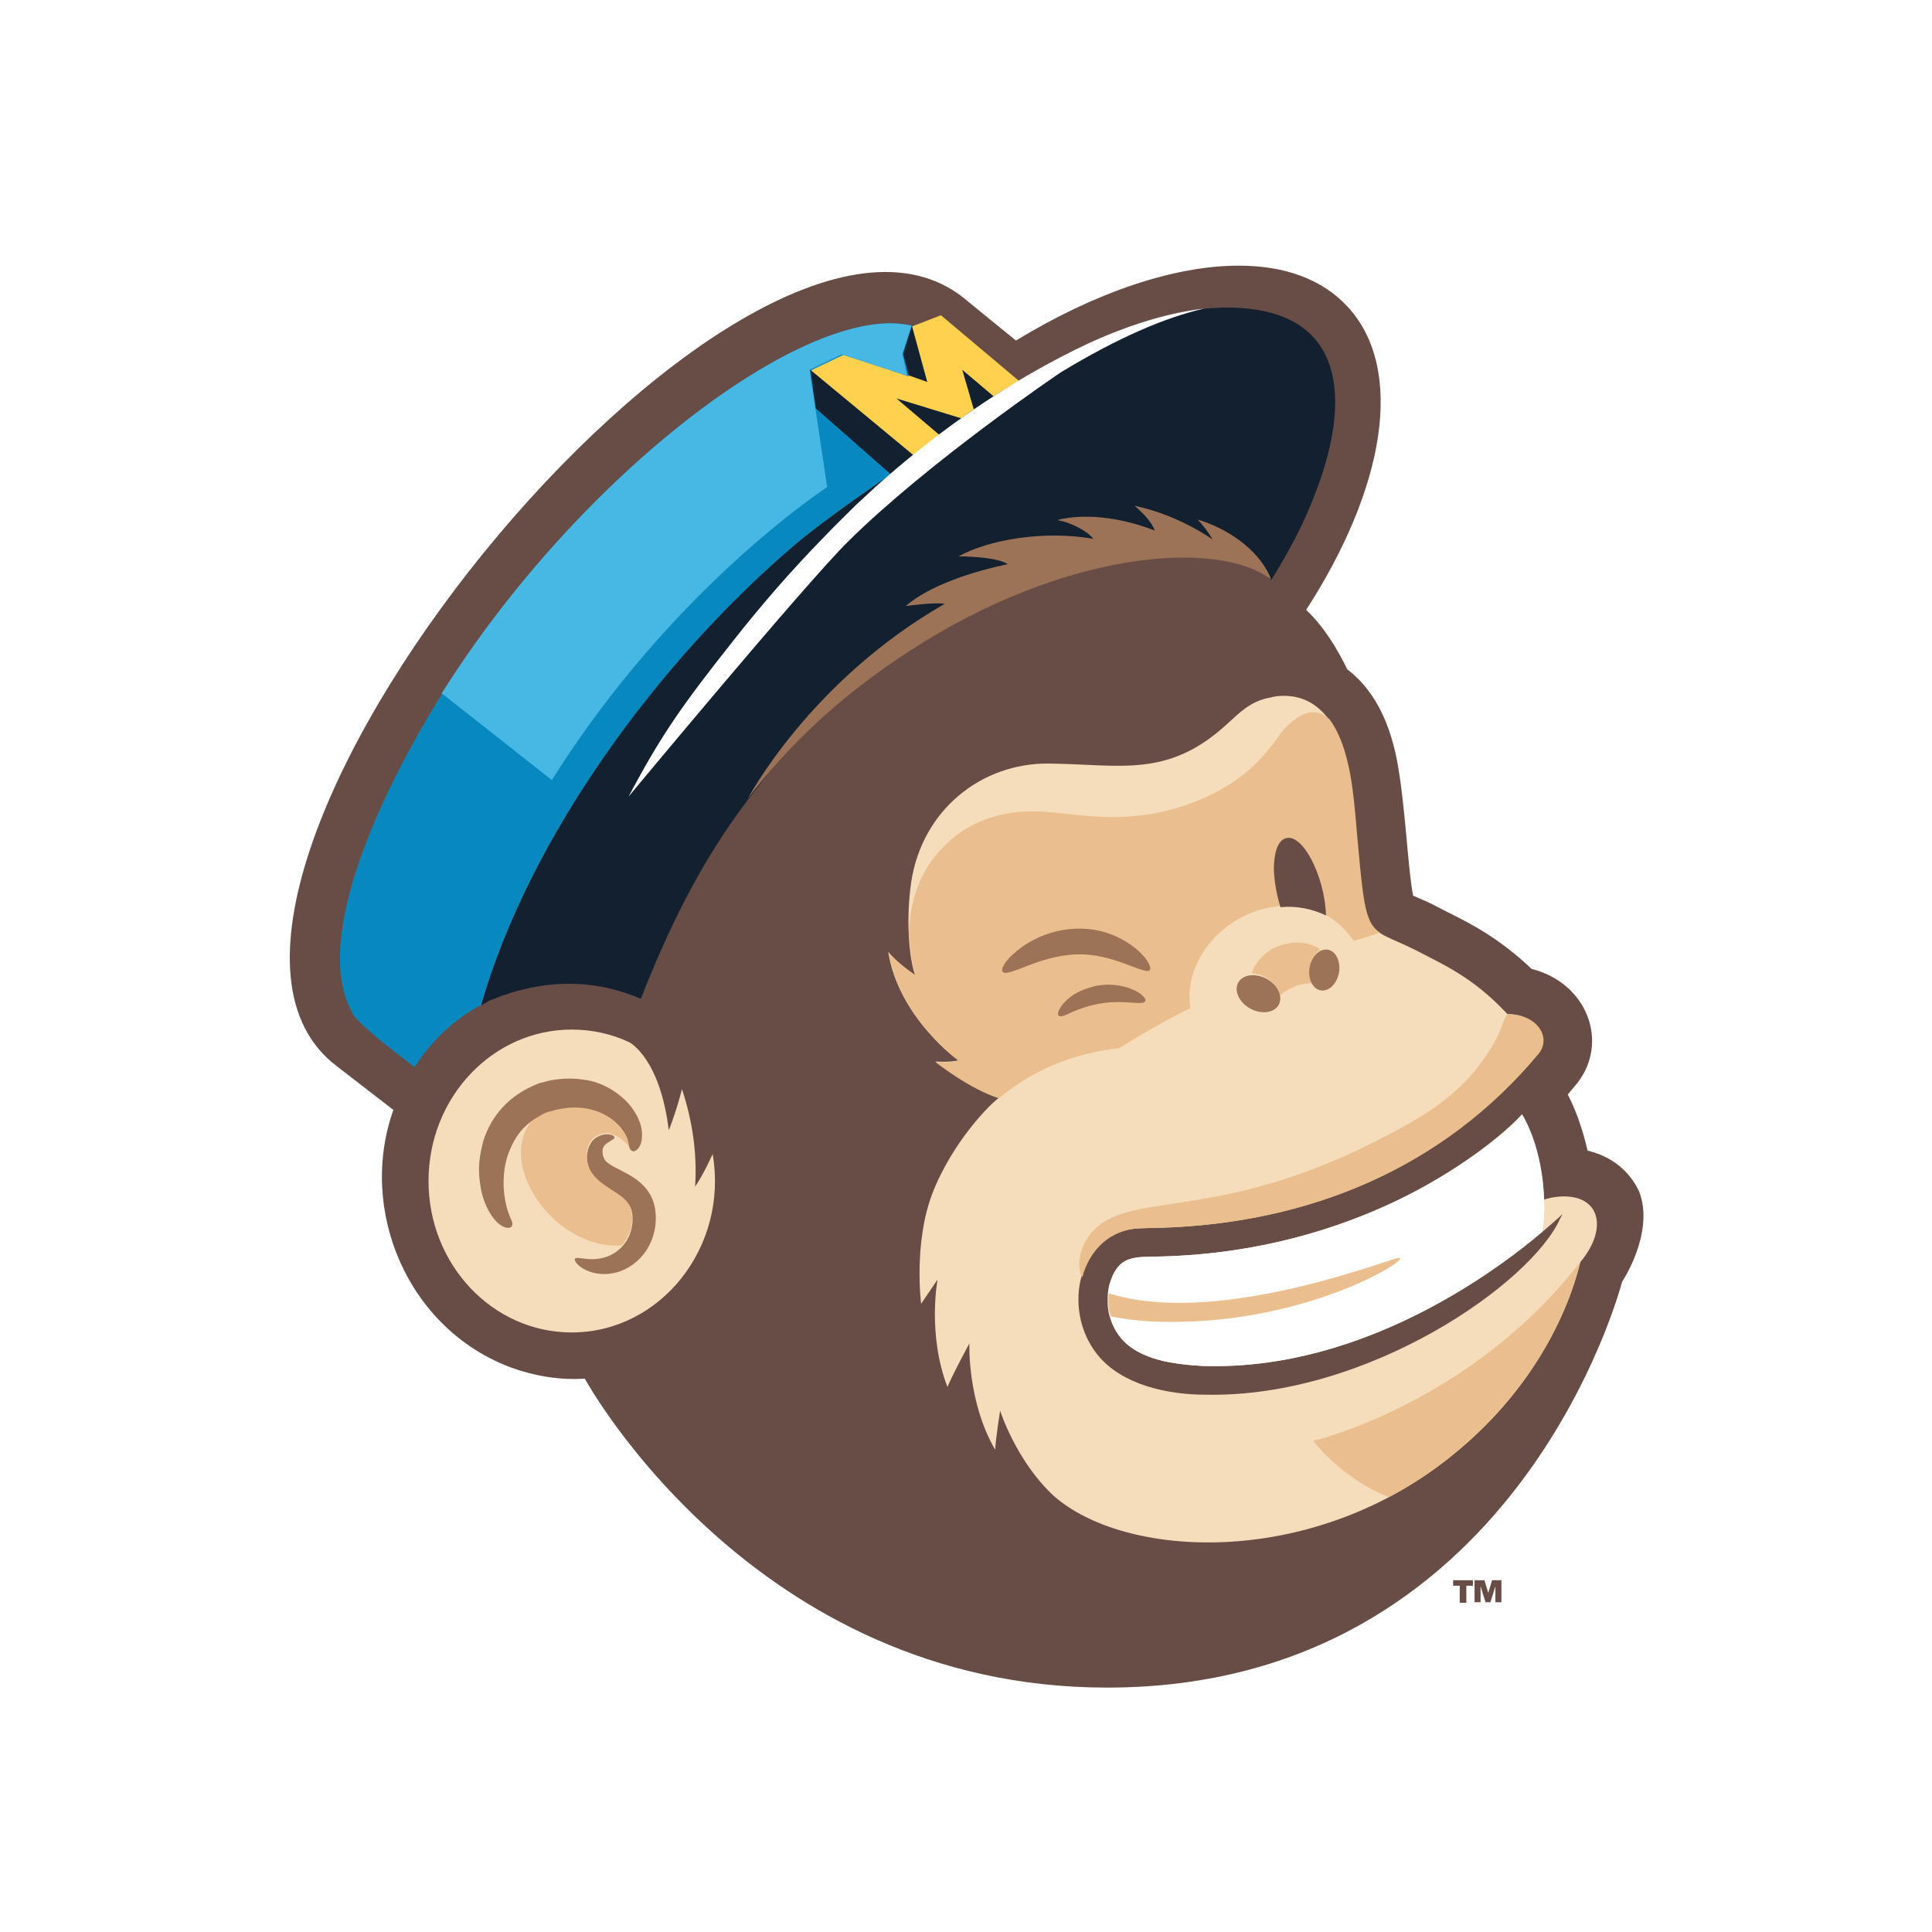
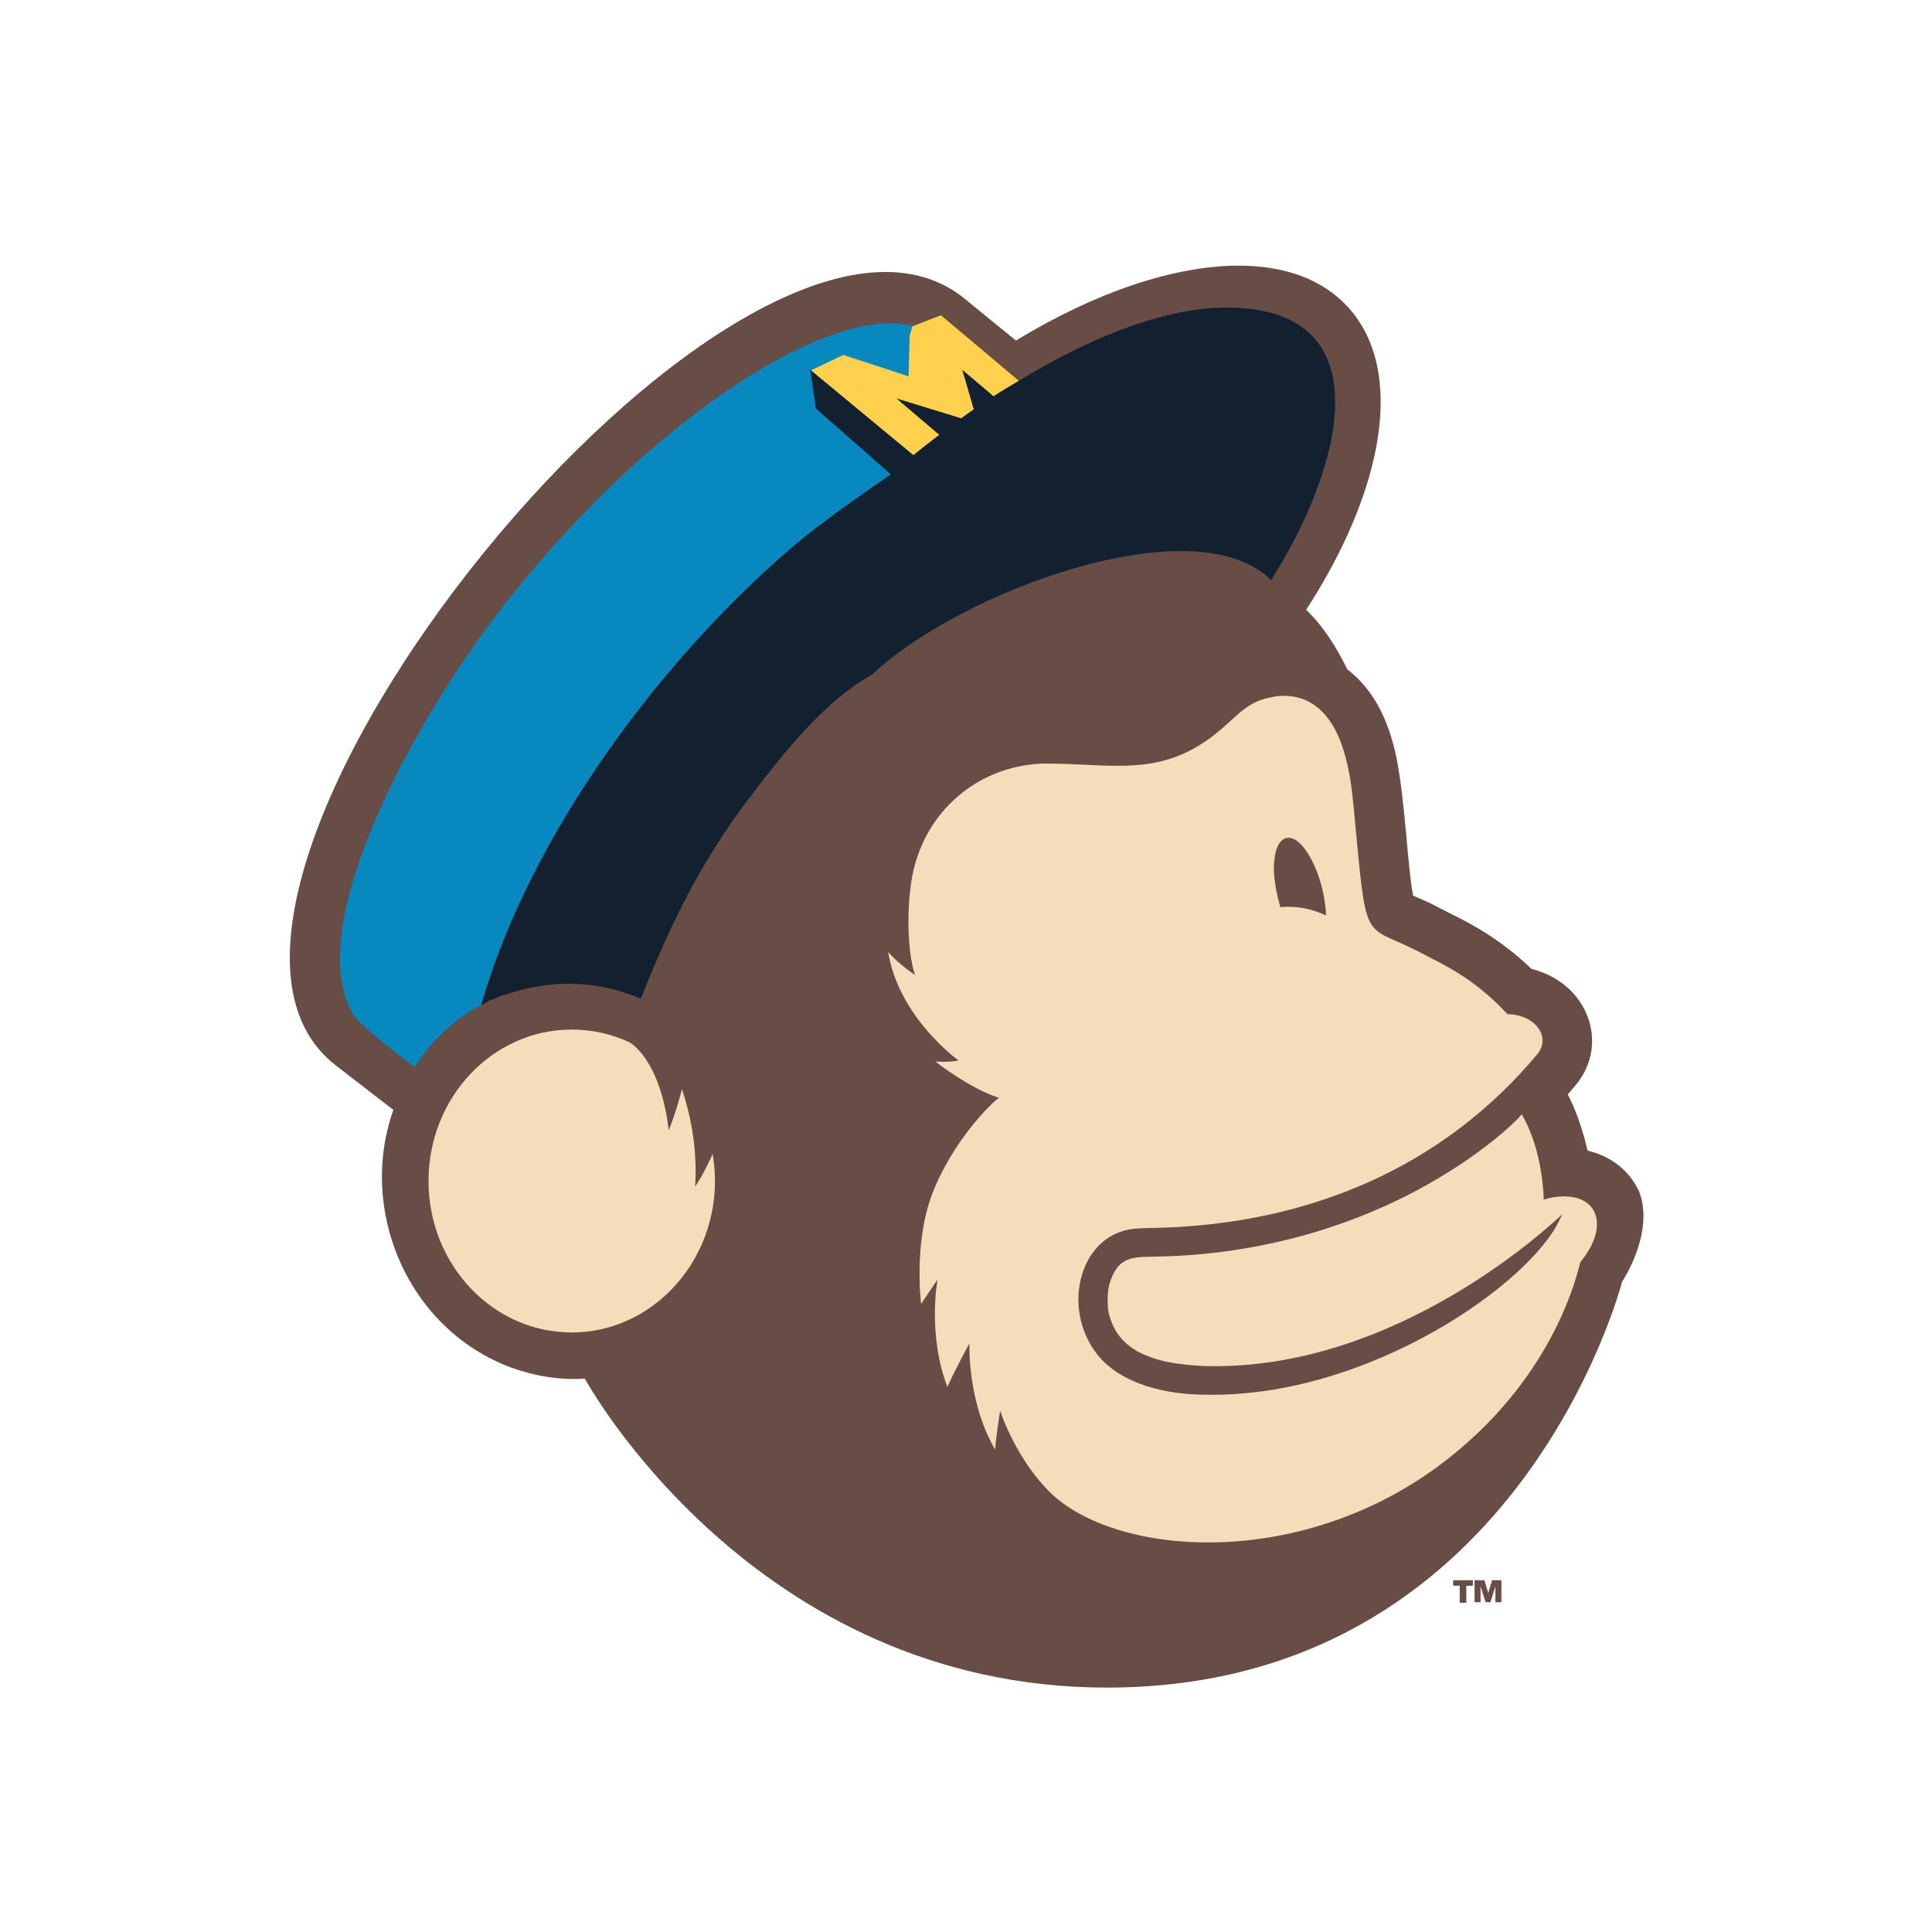
<svg xmlns="http://www.w3.org/2000/svg" width="80" height="80" viewBox="0 0 80 80" fill="none">
  <rect width="80" height="80" fill="white" />
  <path d="M67.168 53.074C67.122 53.233 62.807 69.88 45.84 69.88C31.166 69.88 24.216 57.087 24.216 57.087C23.148 57.155 22.126 56.973 21.172 56.631C16.879 55.035 14.812 50.109 16.289 45.959L13.927 44.134C4.773 37.133 30.712 5.071 39.888 12.323C39.934 12.368 42.069 14.101 42.069 14.101C45.362 12.095 48.633 11 51.291 11C53.176 11 54.743 11.547 55.811 12.71C58.196 15.31 57.333 20.236 54.085 25.253C54.789 25.914 55.356 26.826 55.788 27.715C56.833 28.514 57.492 29.745 57.832 31.41C58.196 33.28 58.287 35.948 58.514 37.088C59.4 37.475 59.014 37.293 59.945 37.772C60.921 38.251 62.102 38.867 63.42 40.121C65.759 40.714 66.645 43.199 65.282 44.887C65.237 44.932 65.078 45.138 64.919 45.32C64.965 45.434 65.396 46.164 65.737 47.646C66.713 47.874 67.463 48.467 67.872 49.334C68.531 51.044 67.168 53.074 67.168 53.074ZM60.444 65.661V66.368H60.717V65.661H60.989V65.433H60.172V65.661H60.444ZM61.058 65.433V66.345H61.307V65.684L61.512 66.345H61.716L61.921 65.684V66.345H62.171V65.433H61.785L61.626 65.958L61.467 65.433H61.058Z" fill="#684C46" />
  <path d="M27.693 46.805C28.056 45.87 28.238 45.095 28.238 45.095C28.669 46.394 28.874 47.763 28.783 49.131C29.124 48.652 29.51 47.785 29.51 47.785C30.169 51.639 27.352 55.174 23.672 55.174C20.402 55.174 17.744 52.369 17.744 48.903C17.744 45.437 20.402 42.632 23.672 42.632C24.513 42.632 25.331 42.814 26.057 43.156C26.057 43.156 27.329 43.795 27.693 46.805ZM59.969 60.396C64.58 56.77 65.375 52.392 65.443 52.255C66.579 50.887 66.261 49.541 64.762 49.541C64.285 49.541 63.921 49.678 63.921 49.678C63.921 49.678 63.921 47.694 63.013 46.144C62.309 46.942 60.355 48.515 57.766 49.747C55.358 50.887 52.133 51.913 48.135 52.027C47.022 52.073 46.318 51.89 45.932 53.19C45.818 53.646 45.864 54.33 45.955 54.535C46.273 55.607 47.09 56.086 48.181 56.36C48.998 56.542 49.884 56.565 49.884 56.565C57.97 56.793 64.466 50.453 64.557 50.408C64.625 50.34 64.694 50.271 64.694 50.271C64.694 50.271 64.625 50.431 64.603 50.453C63.444 53.099 56.676 57.888 49.93 57.751H49.907C48.34 57.751 46.454 57.34 45.455 56.109C43.888 54.171 44.705 50.932 47.181 50.864C47.181 50.864 47.749 50.841 48.022 50.841C54.177 50.659 59.719 48.378 63.671 43.635C64.217 42.951 63.603 42.016 62.422 41.993C62.422 41.993 62.4 41.993 62.4 41.97C60.991 40.465 59.765 39.941 58.674 39.371C56.38 38.208 56.607 39.211 56.062 33.533C55.926 32.005 55.631 29.907 54.291 29.109C53.95 28.904 53.564 28.812 53.155 28.812C52.769 28.812 52.564 28.904 52.496 28.904C51.769 29.063 51.338 29.497 50.815 29.976C48.34 32.256 46.364 31.64 43.411 31.617C40.64 31.595 38.187 33.533 37.732 36.52C37.505 38.071 37.641 39.667 37.891 40.374C37.891 40.374 37.142 39.873 36.778 39.416C37.21 42.13 39.686 43.909 39.686 43.909C39.3 44 38.732 43.954 38.732 43.954C38.732 43.954 40.14 45.072 41.367 45.459C41.048 45.665 39.436 47.261 38.595 49.45C37.823 51.502 38.141 53.988 38.141 53.988L38.822 52.985C38.822 52.985 38.391 55.242 39.231 57.432C39.504 56.793 40.14 55.63 40.14 55.63C40.14 55.63 40.049 58.047 41.208 60.031C41.23 59.575 41.412 58.412 41.412 58.412C41.412 58.412 42.071 60.487 43.615 61.924C46.523 64.524 54.154 64.98 59.969 60.396Z" fill="#F5DCBA" />
  <path d="M17.174 44.181C17.151 44.181 14.948 42.539 14.63 42.015C12.767 38.868 16.015 32.391 18.309 28.72C23.988 19.621 33.459 12.461 37.775 13.487L42.181 15.767C40.478 16.77 38.82 18.025 37.82 18.846L36.889 19.644C36.889 19.644 34.141 21.491 32.778 22.677C27.304 27.374 21.921 34.626 19.922 41.627C19.899 41.604 18.264 42.425 17.174 44.181Z" fill="#0788BF" />
-   <path d="M37.749 13.486C33.456 12.46 23.984 19.644 18.283 28.72H18.306L22.849 32.3C27.823 24.387 34.092 20.282 34.251 20.168L33.524 15.311L34.864 14.672L37.567 15.562L37.363 14.649L37.749 13.486Z" fill="#46B8E3" />
  <path d="M42.187 15.768L37.826 18.847L37.53 19.098L33.669 15.928L33.578 15.335L34.918 14.697C34.986 14.72 37.508 15.54 37.621 15.586L37.667 13.899L37.78 13.511L38.961 13.055C38.939 13.032 42.187 15.768 42.187 15.768Z" fill="#FFD14F" />
  <path d="M50.794 12.736C47.909 12.736 44.661 14.264 42.185 15.769C41.845 15.975 41.481 16.18 41.141 16.408L39.846 15.313L40.323 16.955C40.141 17.069 39.959 17.206 39.8 17.32L37.12 16.499L38.892 18.004C38.483 18.323 38.12 18.597 37.824 18.848L33.554 15.313L33.781 16.91L36.893 19.646C36.893 19.646 34.145 21.493 32.782 22.679C27.308 27.377 21.925 34.628 19.926 41.629L20.039 41.561C20.062 41.561 20.062 41.538 20.085 41.538C20.13 41.515 20.198 41.469 20.244 41.447C20.289 41.424 20.312 41.401 20.357 41.401C20.425 41.378 20.471 41.355 20.539 41.333C20.562 41.31 20.607 41.31 20.63 41.287C20.698 41.264 20.744 41.241 20.812 41.219C20.834 41.219 20.88 41.196 20.902 41.196C20.993 41.173 21.084 41.127 21.175 41.105C22.538 40.694 24.378 40.443 26.535 41.355C27.626 38.596 28.92 35.814 30.965 33.123C32.623 30.934 34.213 28.996 36.121 27.924C39.732 24.503 49.499 20.877 52.634 24.024C53.383 22.816 54.019 21.653 54.542 20.216C55.859 16.704 55.882 12.736 50.794 12.736Z" fill="#122030" />
-   <path d="M38.396 15.816L37.76 13.49L37.397 14.653L37.624 15.543L38.396 15.816Z" fill="#122030" />
-   <path d="M63.939 49.676C63.939 49.676 63.939 47.692 63.03 46.142C62.326 46.94 60.373 48.513 57.783 49.745C55.376 50.885 52.15 51.911 48.153 52.025C47.04 52.071 46.335 51.888 45.949 53.188C45.927 53.302 45.904 53.416 45.881 53.553V53.576C45.881 53.621 45.881 53.667 45.881 53.713C45.881 53.827 45.881 53.941 45.881 54.032V54.055C45.881 54.123 45.881 54.169 45.904 54.214C45.927 54.419 45.972 54.511 45.972 54.533V54.556C46.29 55.628 47.108 56.107 48.175 56.358C48.993 56.54 49.879 56.563 49.879 56.563C56.489 56.745 62.031 52.572 63.87 50.999C63.939 50.543 63.961 50.246 63.939 49.676ZM44.973 14.262C46.54 13.532 48.243 12.962 49.856 12.779C48.243 13.144 46.29 13.988 43.95 15.402C43.905 15.425 38.454 19.119 35.115 22.425C33.298 24.227 26.029 32.984 26.029 32.984C27.369 30.452 28.233 29.221 30.345 26.553C31.526 25.048 32.798 23.588 34.115 22.243C34.547 21.787 35.001 21.354 35.433 20.92C35.614 20.784 39.43 16.884 44.973 14.262Z" fill="white" />
-   <path d="M59.966 60.392C59.171 61.008 58.354 61.556 57.513 61.989C55.56 61.236 54.379 59.663 54.379 59.663C54.379 59.663 56.037 59.275 58.263 58.135C60.966 56.744 63.51 54.76 65.44 52.251C65.372 52.388 64.577 56.767 59.966 60.392ZM54.674 39.322C53.743 38.66 52.175 39.185 51.835 40.302C52.38 40.325 52.948 40.735 52.925 41.283C53.311 40.918 53.856 40.69 54.379 40.713C54.129 40.279 54.265 39.572 54.674 39.322ZM44.816 52.89C45.111 51.773 45.952 50.906 47.224 50.86C47.224 50.86 47.792 50.838 48.064 50.838C54.22 50.655 59.762 48.375 63.714 43.632C64.259 42.947 63.646 42.012 62.465 41.99H62.442C62.238 42.195 62.215 42.583 61.874 43.175C60.67 45.273 59.012 46.231 56.786 47.349C49.972 50.746 46.452 49.173 45.043 51.248C44.635 51.864 44.612 52.548 44.816 52.89ZM57.127 38.615C56.468 38.136 56.446 37.338 56.105 33.552C55.991 32.343 55.787 30.793 55.06 29.789C54.901 29.653 54.697 29.493 54.379 29.493C53.925 29.47 53.379 29.949 53.084 30.291C52.244 31.523 51.426 32.298 49.995 32.982C48.541 33.643 47.178 33.871 45.748 33.826C44.703 33.803 43.794 33.62 42.886 33.598C41.227 33.575 39.797 34.122 38.729 35.445C38.002 36.357 37.73 37.315 37.639 38.478C37.639 38.615 37.639 38.751 37.661 38.865C37.684 39.048 37.684 39.23 37.707 39.39C37.775 39.983 37.889 40.279 37.889 40.279C37.889 40.279 37.889 40.279 37.889 40.302C37.889 40.325 37.911 40.348 37.911 40.393C37.911 40.393 37.162 39.892 36.798 39.435C37.162 41.716 38.933 43.312 39.524 43.791C39.569 43.814 39.592 43.837 39.615 43.859C39.66 43.905 39.683 43.928 39.683 43.928C39.297 44.019 38.729 43.974 38.729 43.974C38.729 43.974 40.137 45.091 41.364 45.479C42.976 44.11 44.839 43.563 46.338 43.403C47.247 42.833 48.246 42.263 49.291 41.739C48.973 39.732 50.745 37.725 52.971 37.52C54.651 37.406 55.469 38.158 56.06 38.957C56.378 38.865 56.741 38.751 57.15 38.615C57.173 38.637 57.15 38.637 57.127 38.615ZM57.945 52.092C57.922 52.092 57.899 52.092 57.877 52.092C57.195 52.251 50.29 54.942 45.907 53.551C45.884 53.802 45.884 54.304 45.997 54.509C46.656 54.646 47.496 54.737 48.473 54.737C54.22 54.76 58.376 52.137 57.945 52.092ZM25.737 51.567C26.1 51.18 26.236 50.655 26.145 50.153C26.009 49.424 25.192 49.287 24.646 48.717L24.624 48.694L24.601 48.671C24.351 48.398 24.283 48.078 24.283 47.782C24.328 47.029 24.987 46.824 25.328 46.961C25.328 46.961 25.737 47.052 26.055 47.508C26.009 47.371 26.009 47.12 25.759 46.778C25.351 46.208 24.419 45.615 23.125 45.912C22.875 45.958 23.011 45.935 22.784 46.003C22.738 46.003 22.716 46.026 22.693 46.026C22.625 46.072 22.557 46.094 22.489 46.117C22.443 46.14 22.262 46.231 22.012 46.414C20.535 48.283 23.034 51.773 25.737 51.567Z" fill="#EABE8D" />
-   <path d="M47.499 39.779C47.613 39.962 47.658 40.099 47.613 40.167C47.522 40.281 47.159 40.122 46.614 39.916C45.251 39.415 44.251 39.323 42.502 40.008C42.048 40.19 41.73 40.304 41.594 40.281C41.344 40.236 41.594 39.779 42.139 39.346C43.229 38.48 44.728 38.206 46 38.685C46.545 38.89 47.181 39.301 47.499 39.779ZM47.249 41.17C46.886 40.897 46.205 40.692 45.478 40.806C45.319 40.828 45.183 40.874 45.046 40.92C45.001 40.943 44.955 40.943 44.91 40.965C44.615 41.079 44.365 41.216 44.115 41.467C43.843 41.741 43.752 41.992 43.843 42.06C43.933 42.128 44.115 42.037 44.41 41.9C45.432 41.467 46.137 41.467 46.818 41.513C47.159 41.535 47.363 41.558 47.408 41.467C47.477 41.421 47.408 41.307 47.249 41.17ZM25.399 46.393C25.558 46.529 25.694 46.666 25.785 46.803C26.103 47.236 25.989 47.51 26.126 47.624C26.171 47.67 26.239 47.693 26.307 47.647C26.489 47.578 26.58 47.282 26.58 47.1C26.625 46.621 26.376 46.096 26.035 45.709C25.83 45.48 25.558 45.252 25.24 45.07C24.922 44.888 24.558 44.751 24.15 44.705C23.445 44.591 22.764 44.728 22.56 44.796C22.469 44.819 22.332 44.842 22.242 44.888C21.106 45.344 20.356 46.165 20.016 47.236C19.902 47.647 19.834 48.057 19.834 48.422C19.834 48.742 19.879 49.038 19.925 49.289C20.016 49.722 20.22 50.224 20.538 50.566C20.924 50.976 21.356 50.908 21.174 50.52C21.129 50.406 20.901 49.973 20.856 49.175C20.833 48.65 20.901 48.103 21.106 47.624C21.22 47.35 21.356 47.1 21.538 46.872C21.924 46.393 22.401 46.187 22.469 46.142C22.537 46.096 22.605 46.073 22.673 46.051C22.696 46.028 22.741 46.028 22.764 46.028C23.014 45.959 22.878 45.982 23.105 45.937C24.059 45.731 24.854 45.959 25.399 46.393ZM25.194 48.171C25.058 48.08 25.013 47.989 24.967 47.852C24.922 47.601 24.945 47.465 25.149 47.328C25.308 47.214 25.444 47.168 25.444 47.1C25.444 46.963 24.922 46.849 24.558 47.214C24.263 47.533 24.15 48.217 24.649 48.742C25.194 49.334 26.035 49.471 26.171 50.201C26.194 50.315 26.194 50.429 26.194 50.543C26.194 50.68 26.148 50.862 26.148 50.885C25.989 51.592 25.308 52.276 24.195 52.117C23.991 52.094 23.854 52.071 23.809 52.117C23.718 52.23 24.195 52.778 25.081 52.755C25.944 52.732 26.784 52.094 27.057 51.136C27.057 51.113 27.148 50.84 27.148 50.611C27.171 50.429 27.148 50.247 27.125 50.041C26.898 48.787 25.671 48.536 25.194 48.171ZM54.972 39.323C54.632 39.278 54.313 39.597 54.223 40.076C54.154 40.532 54.359 40.965 54.7 41.011C55.04 41.056 55.358 40.737 55.449 40.258C55.517 39.802 55.313 39.369 54.972 39.323ZM51.27 40.692C51.088 41.034 51.315 41.513 51.77 41.763C52.224 42.014 52.769 41.946 52.951 41.604C53.132 41.262 52.905 40.783 52.451 40.532C51.974 40.281 51.452 40.35 51.27 40.692ZM37.687 26.941C44.07 22.791 50.452 22.312 52.633 23.999C52.633 23.999 52.587 23.885 52.587 23.862C52.042 22.677 50.748 21.855 49.589 21.514C49.794 21.719 50.089 22.106 50.202 22.334C49.339 21.741 48.181 21.194 46.977 20.943C46.977 20.943 47.113 21.057 47.136 21.08C47.386 21.308 47.704 21.65 47.817 21.97C46.659 21.514 45.205 21.24 43.956 21.491C43.933 21.491 43.797 21.536 43.797 21.536C43.797 21.536 43.956 21.582 44.002 21.582C44.41 21.696 45.001 21.97 45.273 22.312C43.206 21.947 40.912 22.357 39.686 23.041C39.845 23.041 39.845 23.041 39.981 23.041C40.435 23.064 41.344 23.11 41.73 23.361C40.413 23.634 38.527 24.204 37.505 25.094C37.687 25.071 38.709 24.934 39.118 25.003C33.508 28.218 30.964 33.075 30.964 33.075C32.599 30.909 34.757 28.834 37.687 26.941Z" fill="#9C7356" />
  <path d="M52.748 36.014C52.748 35.581 52.816 34.852 53.225 34.715C53.929 34.464 54.86 36.288 54.906 37.907C54.338 37.634 53.679 37.497 53.021 37.565C52.862 37.041 52.771 36.539 52.748 36.014Z" fill="#684C46" />
</svg>